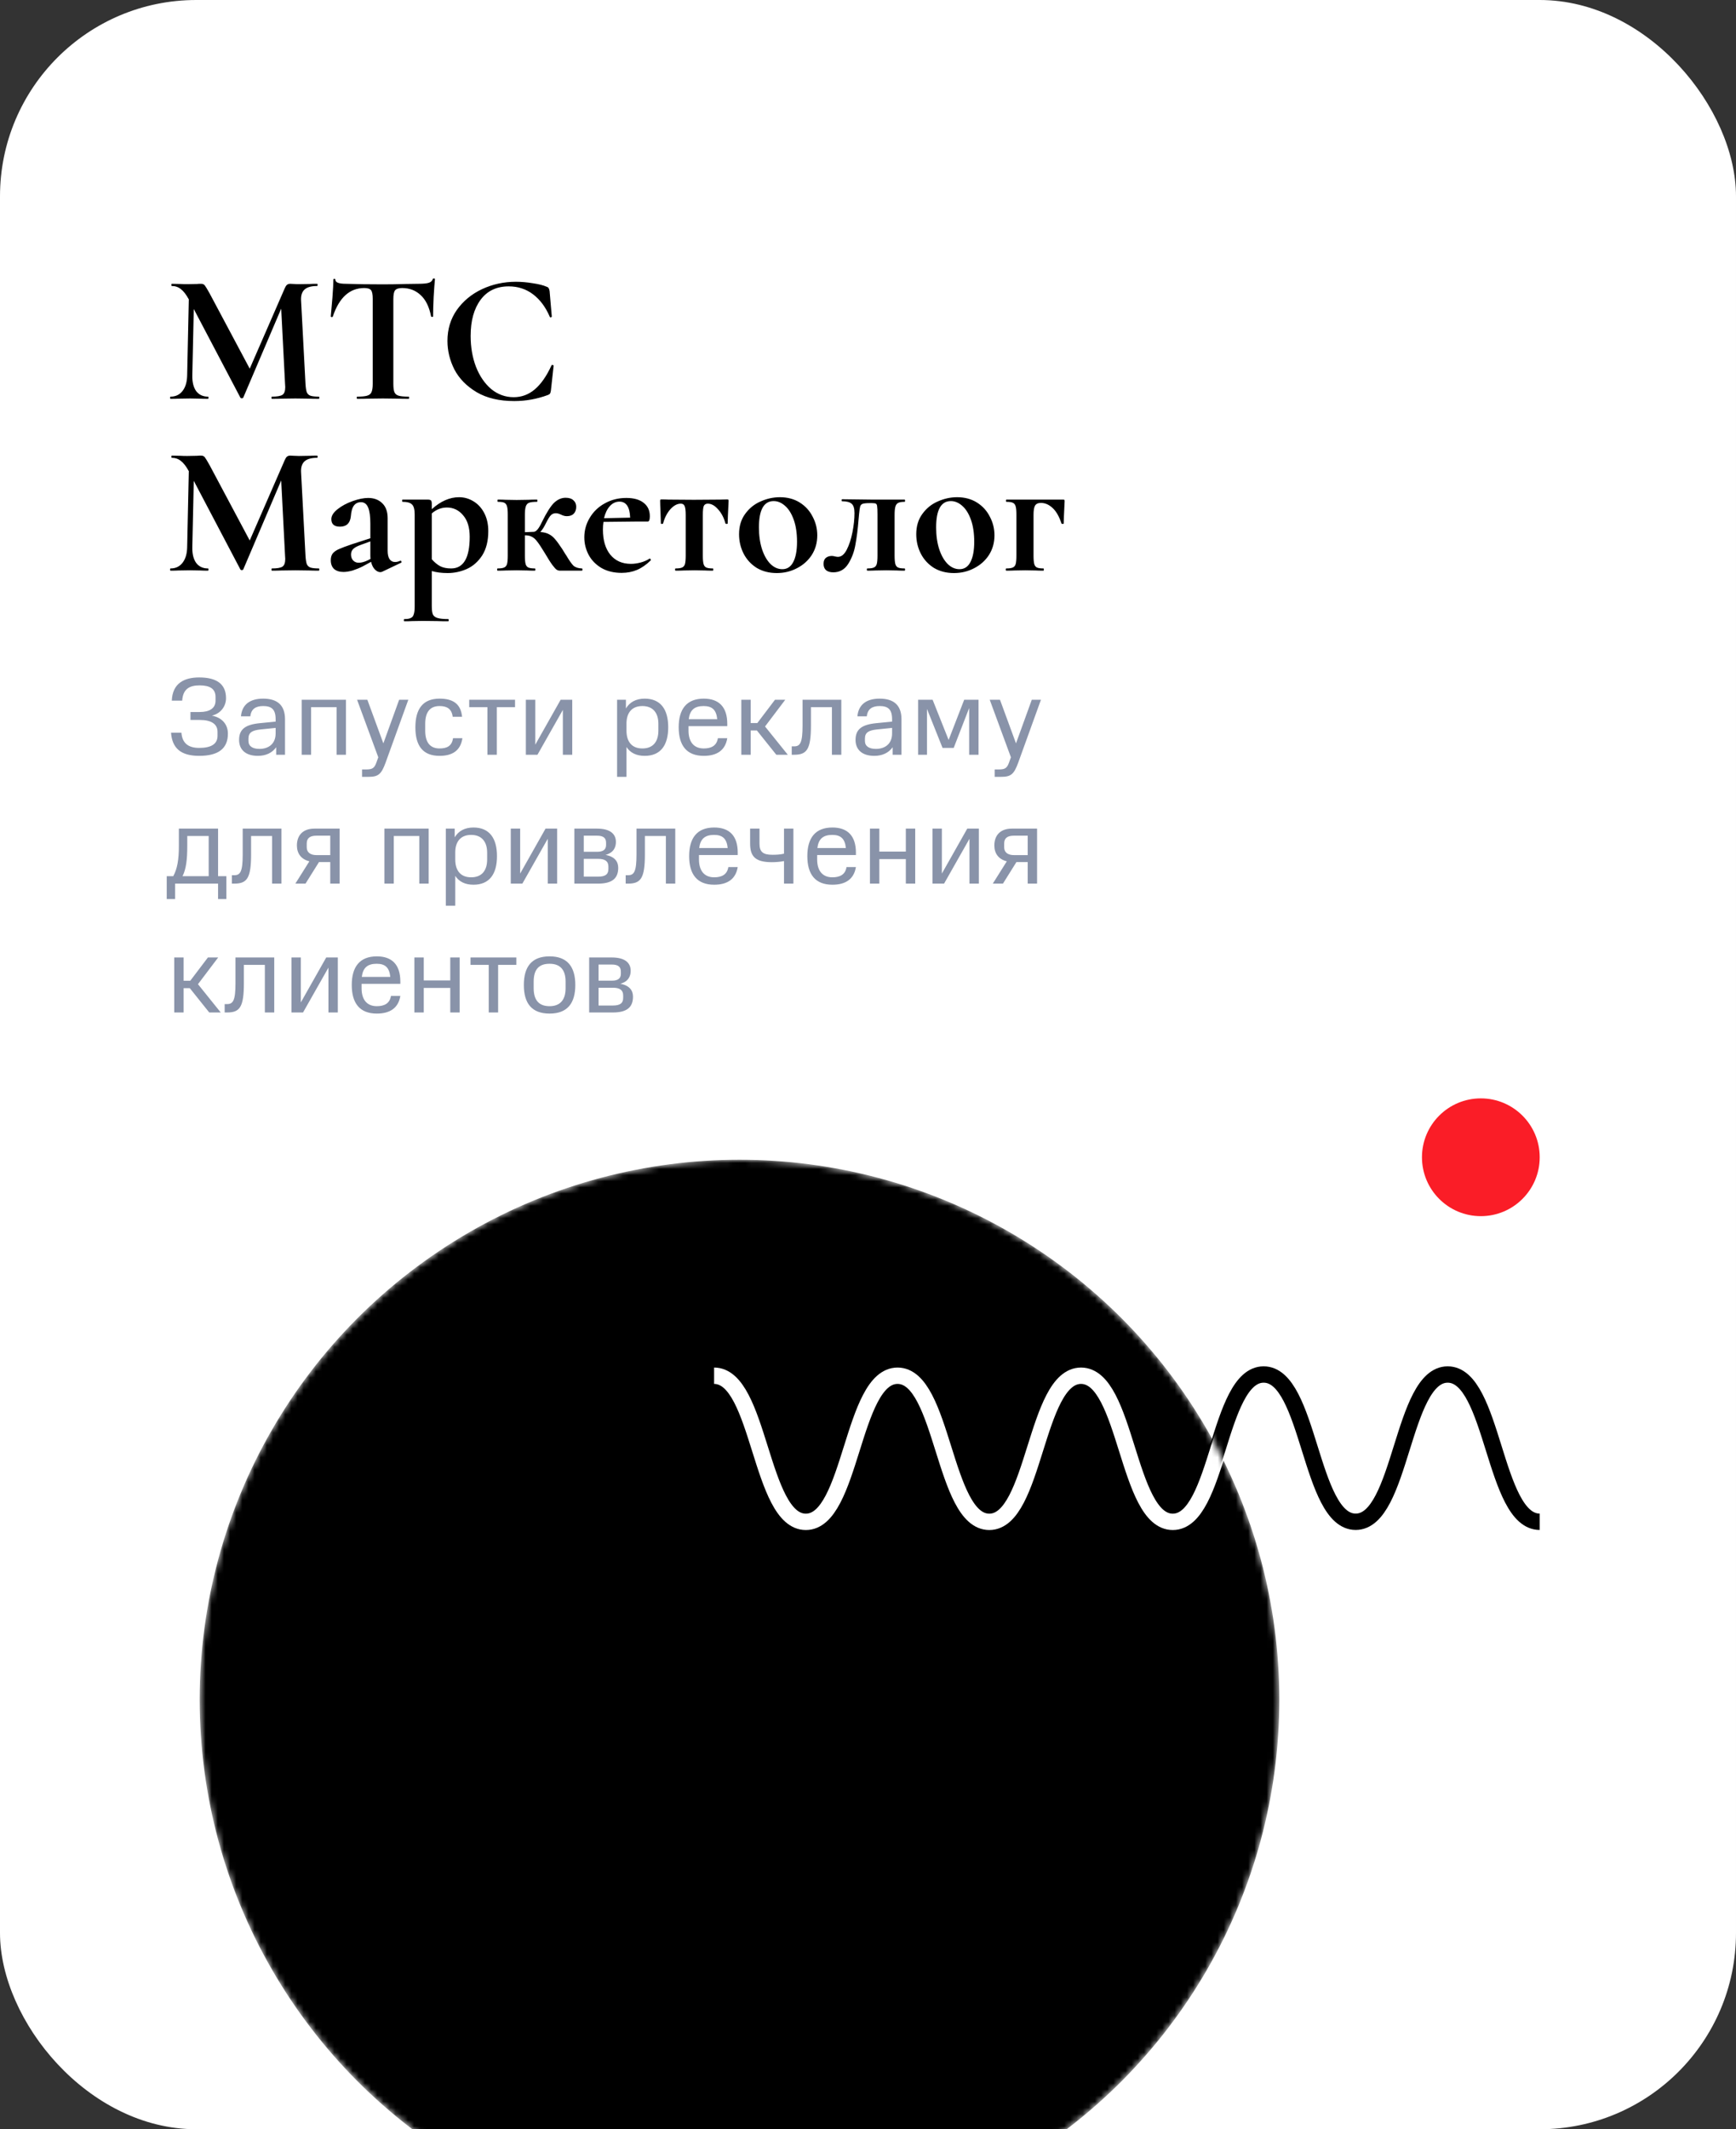
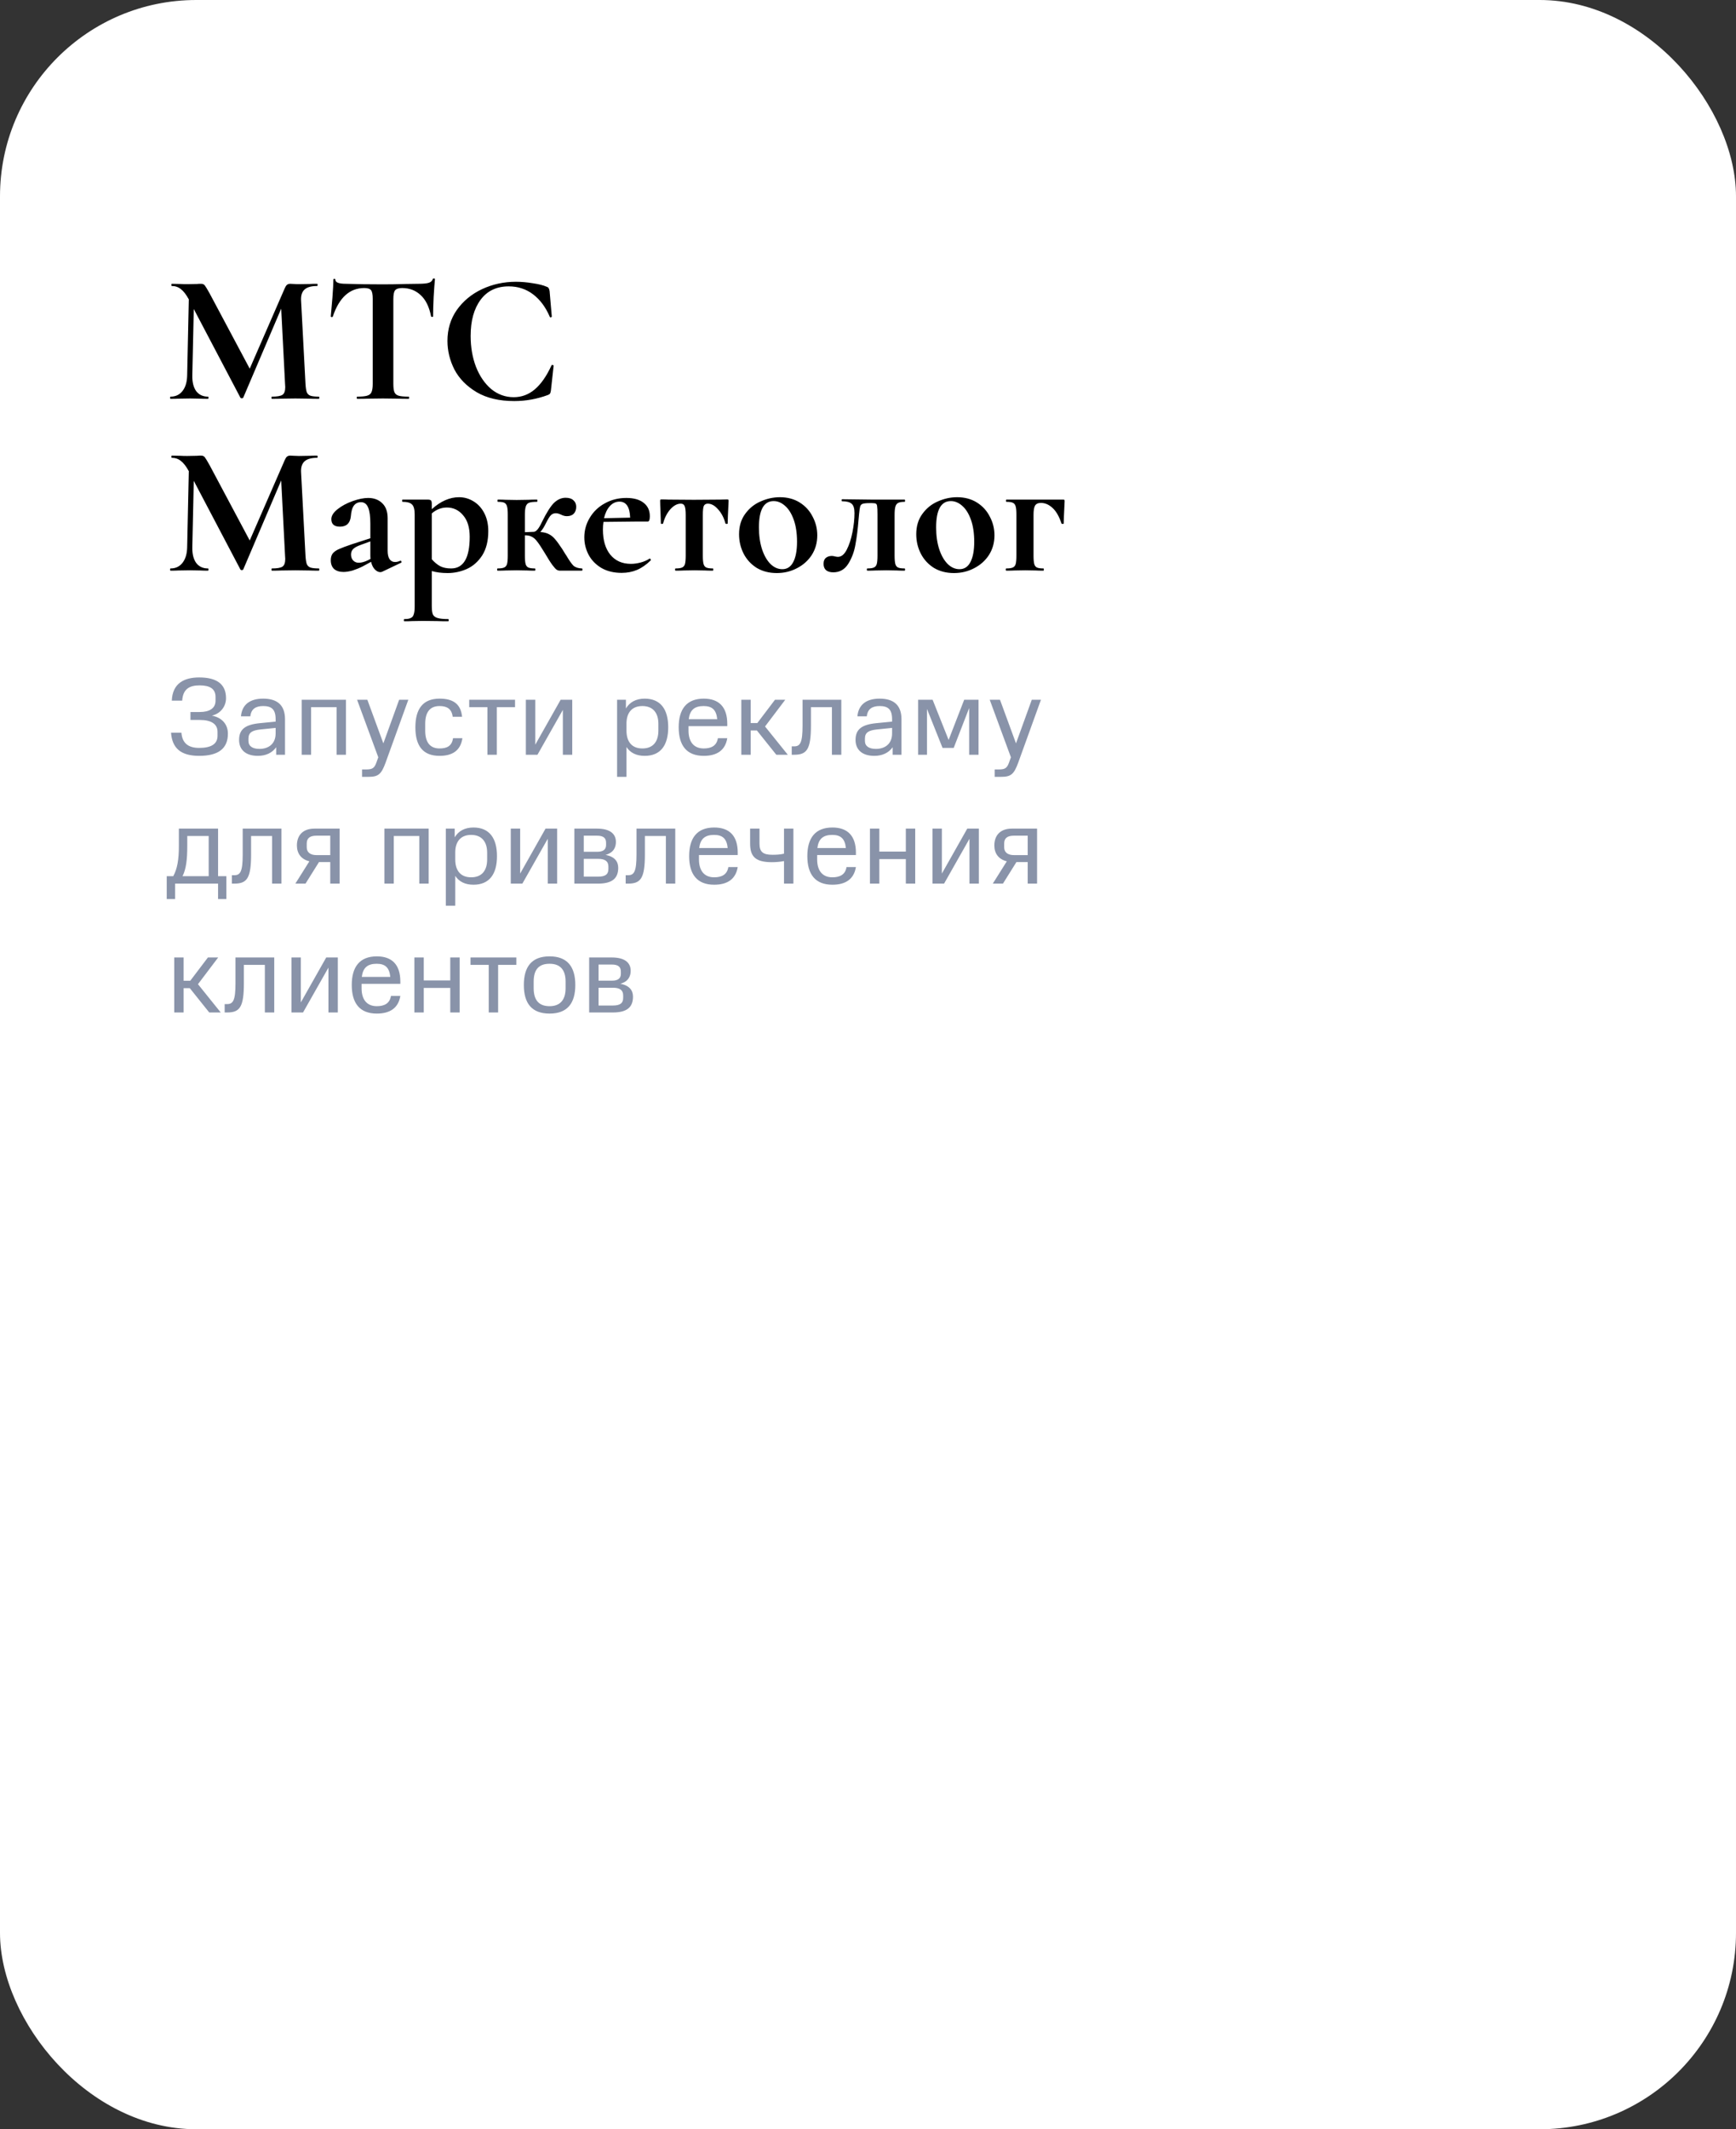
<svg xmlns="http://www.w3.org/2000/svg" width="283" height="347" viewBox="0 0 283 347" fill="none">
  <rect x="0" y="0" width="283" height="347" fill="#333333" stroke="none" />
  <rect width="283" height="347" rx="32" fill="white" />
  <path d="M51.99 64.64C52.03 64.64 52.05 64.7 52.05 64.82C52.05 64.94 52.03 65 51.99 65C51.31 65 50.77 64.99 50.37 64.97L48.15 64.94L45.9 64.97C45.52 64.99 45 65 44.34 65C44.28 65 44.25 64.94 44.25 64.82C44.25 64.7 44.28 64.64 44.34 64.64C45.18 64.64 45.75 64.54 46.05 64.34C46.35 64.14 46.5 63.72 46.5 63.08L46.47 62.57L45.84 50.3L39.66 64.79C39.62 64.87 39.54 64.91 39.42 64.91C39.3 64.91 39.22 64.87 39.18 64.79L31.59 50.36L31.35 61.19C31.33 62.27 31.54 63.12 31.98 63.74C32.44 64.34 33.08 64.64 33.9 64.64C33.96 64.64 33.99 64.7 33.99 64.82C33.99 64.94 33.96 65 33.9 65C33.36 65 32.94 64.99 32.64 64.97L30.99 64.94L29.1 64.97C28.78 64.99 28.35 65 27.81 65C27.75 65 27.72 64.94 27.72 64.82C27.72 64.7 27.75 64.64 27.81 64.64C28.63 64.64 29.28 64.33 29.76 63.71C30.24 63.09 30.49 62.25 30.51 61.19L30.78 48.77L30.75 48.74C30.35 48 29.93 47.46 29.49 47.12C29.07 46.78 28.58 46.61 28.02 46.61C27.96 46.61 27.93 46.55 27.93 46.43C27.93 46.31 27.96 46.25 28.02 46.25L29.43 46.28C29.71 46.3 30.07 46.31 30.51 46.31L32.1 46.28C32.28 46.26 32.51 46.25 32.79 46.25C33.05 46.25 33.25 46.34 33.39 46.52C33.53 46.7 33.79 47.13 34.17 47.81L40.71 60.08L46.41 47C46.53 46.72 46.65 46.53 46.77 46.43C46.91 46.31 47.09 46.25 47.31 46.25C47.49 46.25 47.69 46.26 47.91 46.28C48.15 46.3 48.42 46.31 48.72 46.31L50.49 46.28C50.77 46.26 51.17 46.25 51.69 46.25C51.75 46.25 51.78 46.31 51.78 46.43C51.78 46.55 51.75 46.61 51.69 46.61C50.75 46.61 50.07 46.8 49.65 47.18C49.23 47.56 49.04 48.15 49.08 48.95L49.8 62.57C49.84 63.19 49.91 63.64 50.01 63.92C50.13 64.2 50.33 64.39 50.61 64.49C50.91 64.59 51.37 64.64 51.99 64.64ZM59.383 46.94C57.003 46.94 55.293 48.49 54.253 51.59C54.233 51.65 54.173 51.68 54.073 51.68C53.973 51.66 53.923 51.62 53.923 51.56C54.003 50.76 54.093 49.73 54.193 48.47C54.293 47.19 54.343 46.23 54.343 45.59C54.343 45.49 54.393 45.44 54.493 45.44C54.613 45.44 54.673 45.49 54.673 45.59C54.673 46.03 55.243 46.25 56.383 46.25C58.103 46.31 60.113 46.34 62.413 46.34C63.593 46.34 64.843 46.32 66.163 46.28L68.203 46.25C68.963 46.25 69.513 46.2 69.853 46.1C70.213 46 70.443 45.8 70.543 45.5C70.563 45.42 70.623 45.38 70.723 45.38C70.843 45.38 70.903 45.42 70.903 45.5C70.843 46.1 70.773 47.06 70.693 48.38C70.633 49.7 70.603 50.76 70.603 51.56C70.603 51.62 70.553 51.65 70.453 51.65C70.353 51.65 70.293 51.62 70.273 51.56C69.973 50.02 69.413 48.87 68.593 48.11C67.773 47.33 66.763 46.94 65.563 46.94C64.983 46.94 64.593 47.07 64.393 47.33C64.213 47.57 64.123 48.04 64.123 48.74V62.57C64.123 63.19 64.183 63.64 64.303 63.92C64.423 64.2 64.653 64.39 64.993 64.49C65.333 64.59 65.873 64.64 66.613 64.64C66.673 64.64 66.703 64.7 66.703 64.82C66.703 64.94 66.673 65 66.613 65C65.893 65 65.323 64.99 64.903 64.97L62.413 64.94L59.983 64.97C59.563 64.99 58.983 65 58.243 65C58.183 65 58.153 64.94 58.153 64.82C58.153 64.7 58.183 64.64 58.243 64.64C58.963 64.64 59.493 64.59 59.833 64.49C60.193 64.39 60.433 64.2 60.553 63.92C60.693 63.62 60.763 63.17 60.763 62.57V48.68C60.763 48 60.673 47.54 60.493 47.3C60.313 47.06 59.943 46.94 59.383 46.94ZM84.103 45.92C84.983 45.92 85.903 46 86.863 46.16C87.823 46.3 88.573 46.49 89.113 46.73C89.293 46.79 89.403 46.87 89.443 46.97C89.503 47.05 89.553 47.2 89.593 47.42L89.953 51.59C89.953 51.65 89.903 51.69 89.803 51.71C89.703 51.73 89.643 51.7 89.623 51.62C88.943 50.04 88.033 48.82 86.893 47.96C85.753 47.1 84.433 46.67 82.933 46.67C80.953 46.67 79.423 47.4 78.343 48.86C77.263 50.32 76.723 52.28 76.723 54.74C76.723 56.58 77.013 58.26 77.593 59.78C78.193 61.3 79.023 62.51 80.083 63.41C81.163 64.29 82.383 64.73 83.743 64.73C85.023 64.73 86.163 64.31 87.163 63.47C88.183 62.61 89.093 61.31 89.893 59.57C89.913 59.49 89.973 59.46 90.073 59.48C90.193 59.5 90.253 59.54 90.253 59.6L89.803 63.68C89.763 63.92 89.713 64.08 89.653 64.16C89.613 64.22 89.503 64.29 89.323 64.37C87.543 65.03 85.713 65.36 83.833 65.36C81.393 65.36 79.353 64.88 77.713 63.92C76.073 62.94 74.863 61.71 74.083 60.23C73.323 58.73 72.943 57.17 72.943 55.55C72.943 53.65 73.453 51.97 74.473 50.51C75.513 49.05 76.883 47.92 78.583 47.12C80.303 46.32 82.143 45.92 84.103 45.92ZM51.99 92.64C52.03 92.64 52.05 92.7 52.05 92.82C52.05 92.94 52.03 93 51.99 93C51.31 93 50.77 92.99 50.37 92.97L48.15 92.94L45.9 92.97C45.52 92.99 45 93 44.34 93C44.28 93 44.25 92.94 44.25 92.82C44.25 92.7 44.28 92.64 44.34 92.64C45.18 92.64 45.75 92.54 46.05 92.34C46.35 92.14 46.5 91.72 46.5 91.08L46.47 90.57L45.84 78.3L39.66 92.79C39.62 92.87 39.54 92.91 39.42 92.91C39.3 92.91 39.22 92.87 39.18 92.79L31.59 78.36L31.35 89.19C31.33 90.27 31.54 91.12 31.98 91.74C32.44 92.34 33.08 92.64 33.9 92.64C33.96 92.64 33.99 92.7 33.99 92.82C33.99 92.94 33.96 93 33.9 93C33.36 93 32.94 92.99 32.64 92.97L30.99 92.94L29.1 92.97C28.78 92.99 28.35 93 27.81 93C27.75 93 27.72 92.94 27.72 92.82C27.72 92.7 27.75 92.64 27.81 92.64C28.63 92.64 29.28 92.33 29.76 91.71C30.24 91.09 30.49 90.25 30.51 89.19L30.78 76.77L30.75 76.74C30.35 76 29.93 75.46 29.49 75.12C29.07 74.78 28.58 74.61 28.02 74.61C27.96 74.61 27.93 74.55 27.93 74.43C27.93 74.31 27.96 74.25 28.02 74.25L29.43 74.28C29.71 74.3 30.07 74.31 30.51 74.31L32.1 74.28C32.28 74.26 32.51 74.25 32.79 74.25C33.05 74.25 33.25 74.34 33.39 74.52C33.53 74.7 33.79 75.13 34.17 75.81L40.71 88.08L46.41 75C46.53 74.72 46.65 74.53 46.77 74.43C46.91 74.31 47.09 74.25 47.31 74.25C47.49 74.25 47.69 74.26 47.91 74.28C48.15 74.3 48.42 74.31 48.72 74.31L50.49 74.28C50.77 74.26 51.17 74.25 51.69 74.25C51.75 74.25 51.78 74.31 51.78 74.43C51.78 74.55 51.75 74.61 51.69 74.61C50.75 74.61 50.07 74.8 49.65 75.18C49.23 75.56 49.04 76.15 49.08 76.95L49.8 90.57C49.84 91.19 49.91 91.64 50.01 91.92C50.13 92.2 50.33 92.39 50.61 92.49C50.91 92.59 51.37 92.64 51.99 92.64ZM65.293 91.38C65.373 91.38 65.423 91.43 65.443 91.53C65.483 91.61 65.463 91.67 65.383 91.71L62.293 93.18C62.213 93.22 62.113 93.24 61.993 93.24C61.693 93.24 61.393 93.09 61.093 92.79C60.813 92.49 60.613 92.08 60.493 91.56L59.113 92.31C58.593 92.57 58.053 92.79 57.493 92.97C56.933 93.13 56.433 93.21 55.993 93.21C55.353 93.21 54.843 93.05 54.463 92.73C54.103 92.39 53.923 91.91 53.923 91.29C53.923 90.83 54.033 90.46 54.253 90.18C54.493 89.9 54.823 89.67 55.243 89.49C55.683 89.29 56.373 89.03 57.313 88.71L60.373 87.72V85.35C60.373 84.15 60.253 83.27 60.013 82.71C59.773 82.13 59.383 81.84 58.843 81.84C58.363 81.84 57.983 82.02 57.703 82.38C57.423 82.74 57.253 83.33 57.193 84.15C57.073 85.27 56.483 85.83 55.423 85.83C54.483 85.83 54.013 85.42 54.013 84.6C54.013 84.06 54.353 83.52 55.033 82.98C55.713 82.44 56.533 82 57.493 81.66C58.453 81.32 59.293 81.15 60.013 81.15C60.953 81.15 61.713 81.43 62.293 81.99C62.893 82.55 63.193 83.37 63.193 84.45V89.76C63.193 90.34 63.293 90.79 63.493 91.11C63.713 91.43 64.013 91.59 64.393 91.59C64.673 91.59 64.963 91.52 65.263 91.38H65.293ZM60.403 91.08C60.383 90.94 60.373 90.73 60.373 90.45V88.23L58.723 88.83C58.183 89.03 57.793 89.25 57.553 89.49C57.333 89.73 57.223 90.02 57.223 90.36C57.223 90.78 57.343 91.11 57.583 91.35C57.823 91.59 58.123 91.71 58.483 91.71C58.923 91.71 59.433 91.57 60.013 91.29L60.403 91.08ZM72.97 93.39C71.99 93.39 71.13 93.28 70.39 93.06V98.82C70.39 99.42 70.45 99.86 70.57 100.14C70.71 100.42 70.96 100.61 71.32 100.71C71.7 100.83 72.28 100.89 73.06 100.89C73.12 100.89 73.15 100.95 73.15 101.07C73.15 101.19 73.12 101.25 73.06 101.25C72.32 101.25 71.74 101.24 71.32 101.22L68.95 101.19L67.18 101.22C66.88 101.24 66.46 101.25 65.92 101.25C65.86 101.25 65.83 101.19 65.83 101.07C65.83 100.95 65.86 100.89 65.92 100.89C66.4 100.89 66.75 100.83 66.97 100.71C67.21 100.61 67.37 100.41 67.45 100.11C67.55 99.83 67.6 99.4 67.6 98.82V83.85C67.6 83.01 67.45 82.46 67.15 82.2C66.87 81.92 66.36 81.78 65.62 81.78C65.58 81.78 65.56 81.72 65.56 81.6C65.56 81.48 65.58 81.42 65.62 81.42H69.73C70.01 81.42 70.19 81.47 70.27 81.57C70.35 81.67 70.39 81.85 70.39 82.11V82.98C71.83 81.68 73.31 81.03 74.83 81.03C75.67 81.03 76.45 81.25 77.17 81.69C77.91 82.13 78.5 82.77 78.94 83.61C79.38 84.45 79.6 85.43 79.6 86.55C79.6 88.15 79.27 89.47 78.61 90.51C77.95 91.53 77.11 92.27 76.09 92.73C75.09 93.17 74.05 93.39 72.97 93.39ZM72.85 82.71C71.95 82.71 71.13 83.03 70.39 83.67V91.14C70.83 91.64 71.29 92.02 71.77 92.28C72.25 92.52 72.84 92.64 73.54 92.64C75.56 92.64 76.57 90.92 76.57 87.48C76.57 85.96 76.21 84.79 75.49 83.97C74.79 83.13 73.91 82.71 72.85 82.71ZM94.865 92.64C94.925 92.64 94.955 92.7 94.955 92.82C94.955 92.94 94.925 93 94.865 93H91.295C91.095 93 90.915 92.95 90.755 92.85C90.595 92.75 90.365 92.5 90.065 92.1C89.765 91.7 89.345 91.04 88.805 90.12C88.285 89.26 87.875 88.64 87.575 88.26C87.295 87.88 87.005 87.62 86.705 87.48C86.425 87.32 86.065 87.24 85.625 87.24H85.565V90.57C85.565 91.17 85.605 91.62 85.685 91.92C85.765 92.2 85.915 92.39 86.135 92.49C86.375 92.59 86.725 92.64 87.185 92.64C87.245 92.64 87.275 92.7 87.275 92.82C87.275 92.94 87.245 93 87.185 93C86.625 93 86.195 92.99 85.895 92.97L84.215 92.94L82.475 92.97C82.155 92.99 81.705 93 81.125 93C81.065 93 81.035 92.94 81.035 92.82C81.035 92.7 81.065 92.64 81.125 92.64C81.605 92.64 81.955 92.59 82.175 92.49C82.415 92.39 82.575 92.2 82.655 91.92C82.735 91.62 82.775 91.17 82.775 90.57V83.85C82.775 83.25 82.735 82.81 82.655 82.53C82.575 82.23 82.425 82.03 82.205 81.93C81.985 81.83 81.635 81.78 81.155 81.78C81.115 81.78 81.095 81.72 81.095 81.6C81.095 81.48 81.115 81.42 81.155 81.42C81.715 81.42 82.145 81.43 82.445 81.45L84.215 81.48L86.135 81.45C86.475 81.43 86.945 81.42 87.545 81.42C87.585 81.42 87.605 81.48 87.605 81.6C87.605 81.72 87.585 81.78 87.545 81.78C86.965 81.78 86.535 81.83 86.255 81.93C85.995 82.03 85.815 82.23 85.715 82.53C85.615 82.83 85.565 83.29 85.565 83.91V86.73L87.005 86.67C87.405 86.67 87.855 86.13 88.355 85.05C89.115 83.51 89.775 82.47 90.335 81.93C90.915 81.39 91.535 81.12 92.195 81.12C92.775 81.12 93.205 81.26 93.485 81.54C93.785 81.8 93.935 82.15 93.935 82.59C93.935 83.05 93.805 83.42 93.545 83.7C93.285 83.98 92.905 84.12 92.405 84.12C92.105 84.12 91.795 84.04 91.475 83.88C91.155 83.72 90.865 83.64 90.605 83.64C90.285 83.64 90.015 83.75 89.795 83.97C89.595 84.17 89.325 84.61 88.985 85.29C88.705 85.87 88.405 86.34 88.085 86.7C88.665 86.74 89.135 86.86 89.495 87.06C89.855 87.24 90.185 87.51 90.485 87.87C90.785 88.21 91.185 88.76 91.685 89.52C92.045 90.12 92.265 90.47 92.345 90.57C92.805 91.35 93.185 91.89 93.485 92.19C93.805 92.47 94.265 92.62 94.865 92.64ZM105.935 91.02C105.975 91.02 106.015 91.06 106.055 91.14C106.115 91.22 106.125 91.28 106.085 91.32C105.345 92.04 104.595 92.56 103.835 92.88C103.075 93.2 102.245 93.36 101.345 93.36C100.085 93.36 98.995 93.1 98.075 92.58C97.155 92.04 96.455 91.33 95.975 90.45C95.495 89.55 95.255 88.59 95.255 87.57C95.255 86.41 95.555 85.34 96.155 84.36C96.755 83.36 97.575 82.58 98.615 82.02C99.655 81.44 100.815 81.15 102.095 81.15C103.335 81.15 104.285 81.42 104.945 81.96C105.605 82.48 105.935 83.2 105.935 84.12C105.935 84.7 105.825 84.99 105.605 84.99H103.775L98.375 85.05C98.315 85.43 98.285 85.85 98.285 86.31C98.285 88.03 98.685 89.39 99.485 90.39C100.305 91.39 101.425 91.89 102.845 91.89C103.345 91.89 103.865 91.82 104.405 91.68C104.945 91.54 105.435 91.33 105.875 91.05L105.935 91.02ZM100.985 81.75C100.385 81.75 99.865 81.99 99.425 82.47C98.985 82.95 98.665 83.61 98.465 84.45L102.725 84.36C102.665 82.62 102.085 81.75 100.985 81.75ZM110.134 93C110.074 93 110.044 92.94 110.044 92.82C110.044 92.7 110.074 92.64 110.134 92.64C110.614 92.64 110.964 92.59 111.184 92.49C111.424 92.39 111.584 92.2 111.664 91.92C111.744 91.62 111.784 91.17 111.784 90.57V83.91C111.784 83.21 111.724 82.73 111.604 82.47C111.504 82.21 111.294 82.08 110.974 82.08C110.394 82.08 109.824 82.39 109.264 83.01C108.724 83.63 108.334 84.4 108.094 85.32C108.074 85.36 108.004 85.38 107.884 85.38C107.784 85.38 107.734 85.36 107.734 85.32L107.674 83.37C107.634 82.57 107.614 82 107.614 81.66C107.614 81.54 107.624 81.47 107.644 81.45C107.664 81.41 107.734 81.39 107.854 81.39C108.274 81.39 108.644 81.4 108.964 81.42L113.104 81.45L117.334 81.42C117.674 81.4 118.064 81.39 118.504 81.39C118.644 81.39 118.724 81.41 118.744 81.45C118.764 81.47 118.774 81.54 118.774 81.66C118.674 83.66 118.624 84.88 118.624 85.32C118.624 85.36 118.564 85.38 118.444 85.38C118.344 85.38 118.284 85.36 118.264 85.32C118.024 84.4 117.624 83.63 117.064 83.01C116.524 82.39 115.964 82.08 115.384 82.08C115.064 82.08 114.844 82.21 114.724 82.47C114.624 82.73 114.574 83.21 114.574 83.91V90.57C114.574 91.17 114.614 91.62 114.694 91.92C114.774 92.2 114.924 92.39 115.144 92.49C115.384 92.59 115.734 92.64 116.194 92.64C116.254 92.64 116.284 92.7 116.284 92.82C116.284 92.94 116.254 93 116.194 93C115.634 93 115.204 92.99 114.904 92.97L113.224 92.94L111.484 92.97C111.164 92.99 110.714 93 110.134 93ZM126.63 93.39C125.39 93.39 124.3 93.11 123.36 92.55C122.44 91.97 121.73 91.2 121.23 90.24C120.73 89.26 120.48 88.2 120.48 87.06C120.48 85.76 120.81 84.66 121.47 83.76C122.13 82.84 122.97 82.16 123.99 81.72C125.01 81.26 126.06 81.03 127.14 81.03C128.38 81.03 129.46 81.32 130.38 81.9C131.3 82.48 132 83.25 132.48 84.21C132.98 85.15 133.23 86.16 133.23 87.24C133.23 88.44 132.93 89.51 132.33 90.45C131.73 91.37 130.92 92.09 129.9 92.61C128.9 93.13 127.81 93.39 126.63 93.39ZM127.53 92.76C128.31 92.76 128.9 92.38 129.3 91.62C129.72 90.84 129.93 89.73 129.93 88.29C129.93 86.89 129.75 85.69 129.39 84.69C129.03 83.69 128.56 82.94 127.98 82.44C127.4 81.92 126.78 81.66 126.12 81.66C124.52 81.66 123.72 83.09 123.72 85.95C123.72 87.29 123.89 88.48 124.23 89.52C124.57 90.54 125.03 91.34 125.61 91.92C126.19 92.48 126.83 92.76 127.53 92.76ZM135.847 93.27C135.327 93.27 134.927 93.15 134.647 92.91C134.387 92.67 134.257 92.33 134.257 91.89C134.257 91.43 134.387 91.1 134.647 90.9C134.907 90.7 135.227 90.6 135.607 90.6C135.767 90.6 135.947 90.63 136.147 90.69C136.347 90.73 136.497 90.75 136.597 90.75C137.157 90.75 137.637 90.36 138.037 89.58C138.437 88.8 138.747 87.85 138.967 86.73C139.187 85.61 139.297 84.57 139.297 83.61C139.297 82.87 139.147 82.37 138.847 82.11C138.547 81.83 138.027 81.69 137.287 81.69C137.227 81.69 137.197 81.64 137.197 81.54C137.197 81.42 137.227 81.36 137.287 81.36L142.117 81.42H147.457C147.517 81.42 147.547 81.48 147.547 81.6C147.547 81.72 147.517 81.78 147.457 81.78C146.997 81.78 146.647 81.84 146.407 81.96C146.187 82.08 146.037 82.29 145.957 82.59C145.877 82.87 145.837 83.31 145.837 83.91V90.57C145.837 91.17 145.877 91.62 145.957 91.92C146.037 92.2 146.187 92.39 146.407 92.49C146.627 92.59 146.977 92.64 147.457 92.64C147.517 92.64 147.547 92.7 147.547 92.82C147.547 92.94 147.517 93 147.457 93C146.897 93 146.467 92.99 146.167 92.97L144.487 92.94L142.717 92.97C142.397 92.99 141.957 93 141.397 93C141.337 93 141.307 92.94 141.307 92.82C141.307 92.7 141.337 92.64 141.397 92.64C141.877 92.64 142.227 92.59 142.447 92.49C142.687 92.39 142.847 92.2 142.927 91.92C143.007 91.62 143.047 91.17 143.047 90.57V83.85C143.047 83.17 143.027 82.72 142.987 82.5C142.967 82.28 142.897 82.14 142.777 82.08C142.677 82.02 142.467 81.99 142.147 81.99H141.787C141.227 81.99 140.837 82.03 140.617 82.11C140.417 82.19 140.287 82.33 140.227 82.53C140.167 82.73 140.107 83.14 140.047 83.76L139.957 84.72C139.837 86.24 139.667 87.59 139.447 88.77C139.247 89.93 138.857 90.97 138.277 91.89C137.697 92.81 136.887 93.27 135.847 93.27ZM155.516 93.39C154.276 93.39 153.186 93.11 152.246 92.55C151.326 91.97 150.616 91.2 150.116 90.24C149.616 89.26 149.366 88.2 149.366 87.06C149.366 85.76 149.696 84.66 150.356 83.76C151.016 82.84 151.856 82.16 152.876 81.72C153.896 81.26 154.946 81.03 156.026 81.03C157.266 81.03 158.346 81.32 159.266 81.9C160.186 82.48 160.886 83.25 161.366 84.21C161.866 85.15 162.116 86.16 162.116 87.24C162.116 88.44 161.816 89.51 161.216 90.45C160.616 91.37 159.806 92.09 158.786 92.61C157.786 93.13 156.696 93.39 155.516 93.39ZM156.416 92.76C157.196 92.76 157.786 92.38 158.186 91.62C158.606 90.84 158.816 89.73 158.816 88.29C158.816 86.89 158.636 85.69 158.276 84.69C157.916 83.69 157.446 82.94 156.866 82.44C156.286 81.92 155.666 81.66 155.006 81.66C153.406 81.66 152.606 83.09 152.606 85.95C152.606 87.29 152.776 88.48 153.116 89.52C153.456 90.54 153.916 91.34 154.496 91.92C155.076 92.48 155.716 92.76 156.416 92.76ZM173.284 81.42C173.424 81.42 173.504 81.44 173.524 81.48C173.544 81.5 173.554 81.57 173.554 81.69C173.454 83.69 173.404 84.9 173.404 85.32C173.404 85.36 173.344 85.38 173.224 85.38C173.124 85.38 173.064 85.36 173.044 85.32C172.664 84.16 172.174 83.31 171.574 82.77C170.994 82.23 170.364 81.96 169.684 81.96C169.224 81.96 168.904 82.11 168.724 82.41C168.564 82.69 168.484 83.19 168.484 83.91V90.57C168.484 91.17 168.524 91.62 168.604 91.92C168.684 92.2 168.834 92.39 169.054 92.49C169.274 92.59 169.624 92.64 170.104 92.64C170.144 92.64 170.164 92.7 170.164 92.82C170.164 92.94 170.144 93 170.104 93C169.544 93 169.114 92.99 168.814 92.97L167.134 92.94L165.394 92.97C165.074 92.99 164.624 93 164.044 93C163.984 93 163.954 92.94 163.954 92.82C163.954 92.7 163.984 92.64 164.044 92.64C164.524 92.64 164.874 92.59 165.094 92.49C165.334 92.39 165.494 92.2 165.574 91.92C165.654 91.62 165.694 91.17 165.694 90.57V83.85C165.694 83.25 165.654 82.81 165.574 82.53C165.494 82.23 165.334 82.03 165.094 81.93C164.874 81.83 164.534 81.78 164.074 81.78C164.014 81.78 163.984 81.72 163.984 81.6C163.984 81.48 164.014 81.42 164.074 81.42H173.284Z" fill="black" />
  <path d="M32.472 121.884C34.362 121.884 35.46 121.29 35.46 119.922V119.256C35.46 118.014 34.47 117.33 32.58 117.33H31.05V116.034H32.58C34.128 116.034 35.136 115.44 35.136 114.198V113.586C35.136 112.236 34.2 111.696 32.544 111.696C30.942 111.696 29.826 112.236 29.7 114.18H28.008C28.116 111.372 30.006 110.4 32.472 110.4C35.316 110.4 36.846 111.48 36.846 113.784C36.846 115.098 35.982 116.286 34.542 116.628C36.126 116.916 37.152 117.996 37.152 119.562C37.152 121.956 35.64 123.18 32.472 123.18C29.484 123.18 28.062 121.938 27.882 119.4H29.574C29.7 121.02 30.582 121.884 32.472 121.884ZM38.975 120.588C38.975 118.86 39.965 118.086 42.377 117.852L44.933 117.6V117.204C44.933 115.566 44.231 115.062 42.899 115.062C41.711 115.062 40.937 115.53 40.811 116.736H39.281C39.443 114.882 40.685 113.856 42.899 113.856C45.167 113.856 46.463 114.882 46.463 117.222V123H45.023V121.776C44.357 122.712 43.313 123.18 42.035 123.18C39.965 123.18 38.975 122.1 38.975 120.588ZM42.305 122.046C43.745 122.046 44.933 121.254 44.933 119.526V118.626L42.449 118.878C41.135 119.022 40.505 119.364 40.505 120.354V120.75C40.505 121.596 41.153 122.046 42.305 122.046ZM56.399 123H54.869V115.242H50.711V123H49.181V114.036H56.399V123ZM59.021 125.394H59.741C60.695 125.394 61.037 125.16 61.343 124.314L61.667 123.414L58.211 114.036H59.885L62.495 121.146L65.069 114.036H66.563L62.855 124.296C62.171 126.168 61.667 126.6 60.101 126.6H59.021V125.394ZM75.382 120.3C75.076 122.37 73.69 123.18 71.656 123.18C69.01 123.18 67.714 121.632 67.714 118.536C67.714 115.512 68.956 113.856 71.656 113.856C73.708 113.856 75.112 114.594 75.328 116.808H73.798C73.636 115.494 72.826 115.062 71.656 115.062C70.072 115.062 69.316 116.088 69.316 117.96V119.076C69.316 121.02 70.144 121.974 71.656 121.974C72.862 121.974 73.672 121.578 73.852 120.3H75.382ZM83.961 115.242H80.991V123H79.461V115.242H76.491V114.036H83.961V115.242ZM93.286 123H91.756V115.692L87.616 123H85.726V114.036H87.256V121.362L91.396 114.036H93.286V123ZM102.127 126.6H100.597V114.036H102.037V115.458C102.649 114.432 103.675 113.856 105.097 113.856C107.689 113.856 108.931 115.602 108.931 118.518C108.931 121.434 107.707 123.18 105.097 123.18C103.729 123.18 102.739 122.676 102.127 121.74V126.6ZM104.719 121.974C106.411 121.974 107.329 120.93 107.329 119.058V117.96C107.329 116.142 106.411 115.062 104.719 115.062C103.063 115.062 102.163 116.088 102.127 117.834V119.058C102.127 120.93 103.045 121.974 104.719 121.974ZM114.725 121.974C115.913 121.974 116.831 121.56 117.029 120.3H118.559C118.235 122.28 116.867 123.18 114.725 123.18C111.917 123.18 110.639 121.47 110.639 118.518C110.639 115.566 111.935 113.856 114.725 113.856C117.191 113.856 118.559 115.206 118.559 117.96V118.338H112.241V119.058C112.241 120.876 113.087 121.974 114.725 121.974ZM114.707 115.062C113.195 115.062 112.457 115.728 112.277 117.204H116.921C116.777 115.728 116.129 115.062 114.707 115.062ZM122.377 123H120.847V114.036H122.377V117.834H123.457L126.337 114.036H128.011L124.717 118.392L128.425 123H126.553L123.385 119.04H122.377V123ZM129.067 123V121.632H129.463C130.453 121.632 130.831 121.02 130.831 118.248V114.036H137.149V123H135.619V115.242H132.199V118.248C132.199 122.154 131.515 123 129.463 123H129.067ZM139.469 120.588C139.469 118.86 140.459 118.086 142.871 117.852L145.427 117.6V117.204C145.427 115.566 144.725 115.062 143.393 115.062C142.205 115.062 141.431 115.53 141.305 116.736H139.775C139.937 114.882 141.179 113.856 143.393 113.856C145.661 113.856 146.957 114.882 146.957 117.222V123H145.517V121.776C144.851 122.712 143.807 123.18 142.529 123.18C140.459 123.18 139.469 122.1 139.469 120.588ZM142.799 122.046C144.239 122.046 145.427 121.254 145.427 119.526V118.626L142.943 118.878C141.629 119.022 140.999 119.364 140.999 120.354V120.75C140.999 121.596 141.647 122.046 142.799 122.046ZM152.033 114.036L154.643 120.588L157.181 114.036H159.521V123H157.991V115.386L155.471 121.884H153.653L151.115 115.53V123H149.675V114.036H152.033ZM162.152 125.394H162.872C163.826 125.394 164.168 125.16 164.474 124.314L164.798 123.414L161.342 114.036H163.016L165.626 121.146L168.2 114.036H169.694L165.986 124.296C165.302 126.168 164.798 126.6 163.232 126.6H162.152V125.394ZM27.18 146.52V142.794H28.242C28.908 141.57 29.16 140.094 29.16 137.844V135.036H35.55V142.794H36.9V146.52H35.55V144H28.548V146.52H27.18ZM34.02 136.242H30.528V137.844C30.528 140.076 30.348 141.606 29.754 142.794H34.02V136.242ZM37.801 144V142.632H38.197C39.187 142.632 39.565 142.02 39.565 139.248V135.036H45.883V144H44.353V136.242H40.933V139.248C40.933 143.154 40.249 144 38.197 144H37.801ZM49.805 144H48.149L50.435 140.364C49.067 140.04 48.401 139.05 48.401 137.79C48.401 136.098 49.409 135.036 51.263 135.036H55.367V144H53.837V140.49H52.001L49.805 144ZM50.003 138.078C50.003 138.924 50.615 139.356 51.605 139.356H53.837V136.188H51.605C50.561 136.188 50.003 136.566 50.003 137.466V138.078ZM69.882 144H68.352V136.242H64.194V144H62.664V135.036H69.882V144ZM74.213 147.6H72.683V135.036H74.123V136.458C74.735 135.432 75.761 134.856 77.183 134.856C79.775 134.856 81.017 136.602 81.017 139.518C81.017 142.434 79.793 144.18 77.183 144.18C75.815 144.18 74.825 143.676 74.213 142.74V147.6ZM76.805 142.974C78.497 142.974 79.415 141.93 79.415 140.058V138.96C79.415 137.142 78.497 136.062 76.805 136.062C75.149 136.062 74.249 137.088 74.213 138.834V140.058C74.213 141.93 75.131 142.974 76.805 142.974ZM90.825 144H89.295V136.692L85.155 144H83.265V135.036H84.795V142.362L88.935 135.036H90.825V144ZM100.782 141.426C100.782 143.172 99.756 144 97.506 144H93.636V135.036H97.308C99.468 135.036 100.404 135.9 100.404 137.214C100.404 138.042 100.062 138.96 98.712 139.32C100.242 139.608 100.782 140.436 100.782 141.426ZM99.18 141.624V141.228C99.18 140.346 98.622 139.968 97.506 139.968H95.166V142.866H97.506C98.622 142.866 99.18 142.524 99.18 141.624ZM98.802 137.358C98.802 136.62 98.442 136.188 97.308 136.188H95.166V138.816H97.344C98.352 138.816 98.802 138.438 98.802 137.7V137.358ZM101.997 144V142.632H102.393C103.383 142.632 103.761 142.02 103.761 139.248V135.036H110.079V144H108.549V136.242H105.129V139.248C105.129 143.154 104.445 144 102.393 144H101.997ZM116.43 142.974C117.618 142.974 118.536 142.56 118.734 141.3H120.264C119.94 143.28 118.572 144.18 116.43 144.18C113.622 144.18 112.344 142.47 112.344 139.518C112.344 136.566 113.64 134.856 116.43 134.856C118.896 134.856 120.264 136.206 120.264 138.96V139.338H113.946V140.058C113.946 141.876 114.792 142.974 116.43 142.974ZM116.412 136.062C114.9 136.062 114.162 136.728 113.982 138.204H118.626C118.482 136.728 117.834 136.062 116.412 136.062ZM129.338 135.036V144H127.808V140.328C127.196 140.454 126.422 140.508 125.828 140.508C123.128 140.508 122.282 139.572 122.282 137.466V135.036H123.812V137.484C123.812 138.852 124.388 139.302 125.936 139.302C126.404 139.302 127.178 139.284 127.808 139.122V135.036H129.338ZM135.696 142.974C136.884 142.974 137.802 142.56 138 141.3H139.53C139.206 143.28 137.838 144.18 135.696 144.18C132.888 144.18 131.61 142.47 131.61 139.518C131.61 136.566 132.906 134.856 135.696 134.856C138.162 134.856 139.53 136.206 139.53 138.96V139.338H133.212V140.058C133.212 141.876 134.058 142.974 135.696 142.974ZM135.678 136.062C134.166 136.062 133.428 136.728 133.248 138.204H137.892C137.748 136.728 137.1 136.062 135.678 136.062ZM149.198 144H147.668V140.004H143.348V144H141.818V135.036H143.348V138.78H147.668V135.036H149.198V144ZM159.573 144H158.043V136.692L153.903 144H152.013V135.036H153.543V142.362L157.683 135.036H159.573V144ZM163.5 144H161.844L164.13 140.364C162.762 140.04 162.096 139.05 162.096 137.79C162.096 136.098 163.104 135.036 164.958 135.036H169.062V144H167.532V140.49H165.696L163.5 144ZM163.698 138.078C163.698 138.924 164.31 139.356 165.3 139.356H167.532V136.188H165.3C164.256 136.188 163.698 136.566 163.698 137.466V138.078ZM29.934 165H28.404V156.036H29.934V159.834H31.014L33.894 156.036H35.568L32.274 160.392L35.982 165H34.11L30.942 161.04H29.934V165ZM36.624 165V163.632H37.02C38.01 163.632 38.388 163.02 38.388 160.248V156.036H44.706V165H43.176V157.242H39.756V160.248C39.756 164.154 39.072 165 37.02 165H36.624ZM55.071 165H53.541V157.692L49.401 165H47.511V156.036H49.041V163.362L53.181 156.036H55.071V165ZM61.428 163.974C62.617 163.974 63.535 163.56 63.733 162.3H65.263C64.939 164.28 63.571 165.18 61.428 165.18C58.62 165.18 57.343 163.47 57.343 160.518C57.343 157.566 58.639 155.856 61.428 155.856C63.895 155.856 65.263 157.206 65.263 159.96V160.338H58.944V161.058C58.944 162.876 59.791 163.974 61.428 163.974ZM61.41 157.062C59.898 157.062 59.16 157.728 58.98 159.204H63.624C63.48 157.728 62.833 157.062 61.41 157.062ZM74.93 165H73.4V161.004H69.081V165H67.55V156.036H69.081V159.78H73.4V156.036H74.93V165ZM84.172 157.242H81.202V165H79.672V157.242H76.702V156.036H84.172V157.242ZM89.591 165.18C86.675 165.18 85.397 163.506 85.397 160.518C85.397 157.548 86.675 155.856 89.591 155.856C92.489 155.856 93.785 157.548 93.785 160.518C93.785 163.506 92.489 165.18 89.591 165.18ZM89.591 163.974C91.265 163.974 92.201 163.002 92.201 161.058V159.96C92.201 157.98 91.265 157.062 89.591 157.062C87.863 157.062 86.999 157.98 86.999 159.96V161.058C86.999 163.002 87.863 163.974 89.591 163.974ZM103.191 162.426C103.191 164.172 102.165 165 99.915 165H96.045V156.036H99.717C101.877 156.036 102.813 156.9 102.813 158.214C102.813 159.042 102.471 159.96 101.121 160.32C102.651 160.608 103.191 161.436 103.191 162.426ZM101.589 162.624V162.228C101.589 161.346 101.031 160.968 99.915 160.968H97.575V163.866H99.915C101.031 163.866 101.589 163.524 101.589 162.624ZM101.211 158.358C101.211 157.62 100.851 157.188 99.717 157.188H97.575V159.816H99.753C100.761 159.816 101.211 159.438 101.211 158.7V158.358Z" fill="#8993A9" />
  <g clip-path="url(#clip0_1213_203)">
-     <path d="M116 224C123.5 224 123.5 248 131 248C138.5 248 138.5 224 145.999 224C153.497 224 153.499 248 160.999 248C168.499 248 168.499 224 175.999 224C183.499 224 183.499 248 190.999 248C198.499 248 198.499 224 205.999 224C213.499 224 213.499 248 221 248C228.5 248 228.5 224 236 224C243.5 224 243.5 248 251 248" stroke="black" stroke-width="2.666" stroke-miterlimit="10" />
-     <circle cx="241.403" cy="188.597" r="9.597" fill="#FA1D27" />
    <mask id="mask0_1213_203" style="mask-type:alpha" maskUnits="userSpaceOnUse" x="32" y="189" width="177" height="176">
      <circle cx="120.553" cy="277" r="88" fill="black" />
    </mask>
    <g mask="url(#mask0_1213_203)">
-       <circle cx="120.553" cy="277" r="88" fill="black" />
-       <path d="M116.412 224.2C123.889 224.2 123.889 248.012 131.366 248.012C138.843 248.012 138.843 224.2 146.319 224.2C153.794 224.2 153.796 248.012 161.273 248.012C168.75 248.012 168.75 224.2 176.228 224.2C183.705 224.2 183.705 248.012 191.182 248.012C198.659 248.012 198.659 224.2 206.137 224.2C213.614 224.2 213.614 248.012 221.091 248.012C228.568 248.012 228.568 224.2 236.045 224.2C243.523 224.2 243.523 248.012 251 248.012" stroke="white" stroke-width="2.666" stroke-miterlimit="10" />
-     </g>
+       </g>
  </g>
  <defs>
    <clipPath id="clip0_1213_203">
-       <rect width="283" height="347" rx="32" fill="white" />
-     </clipPath>
+       </clipPath>
  </defs>
</svg>